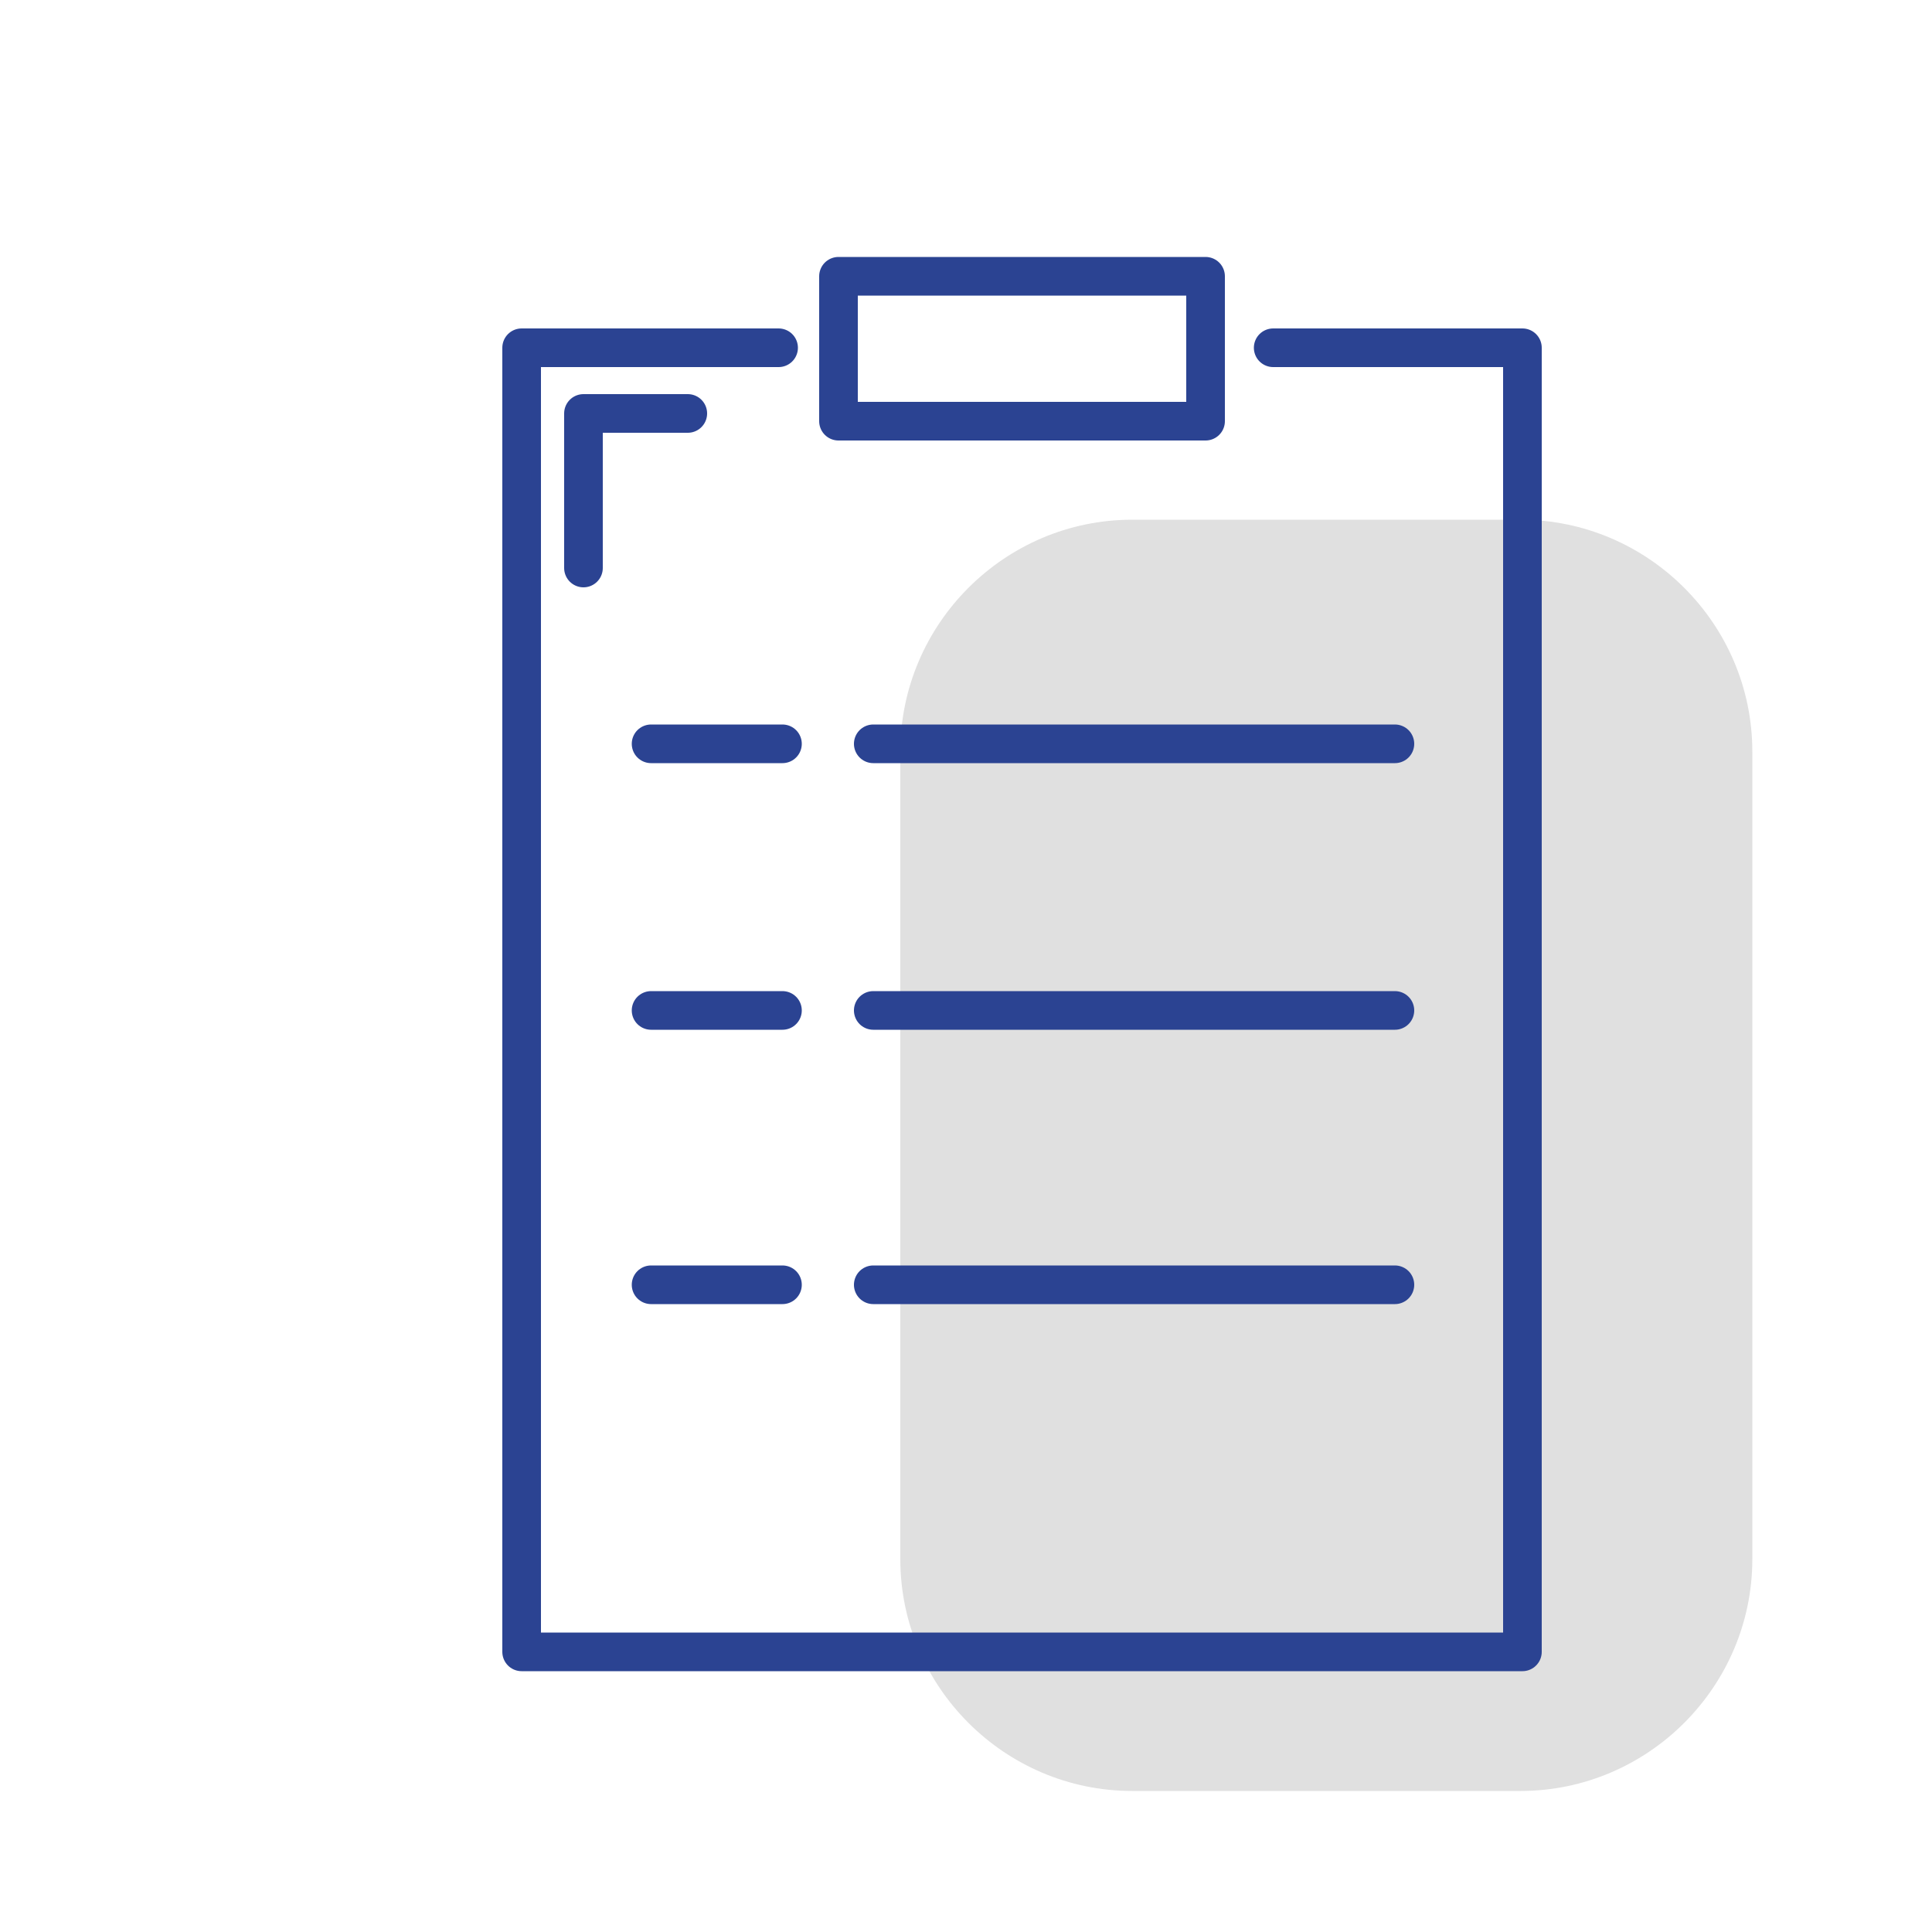
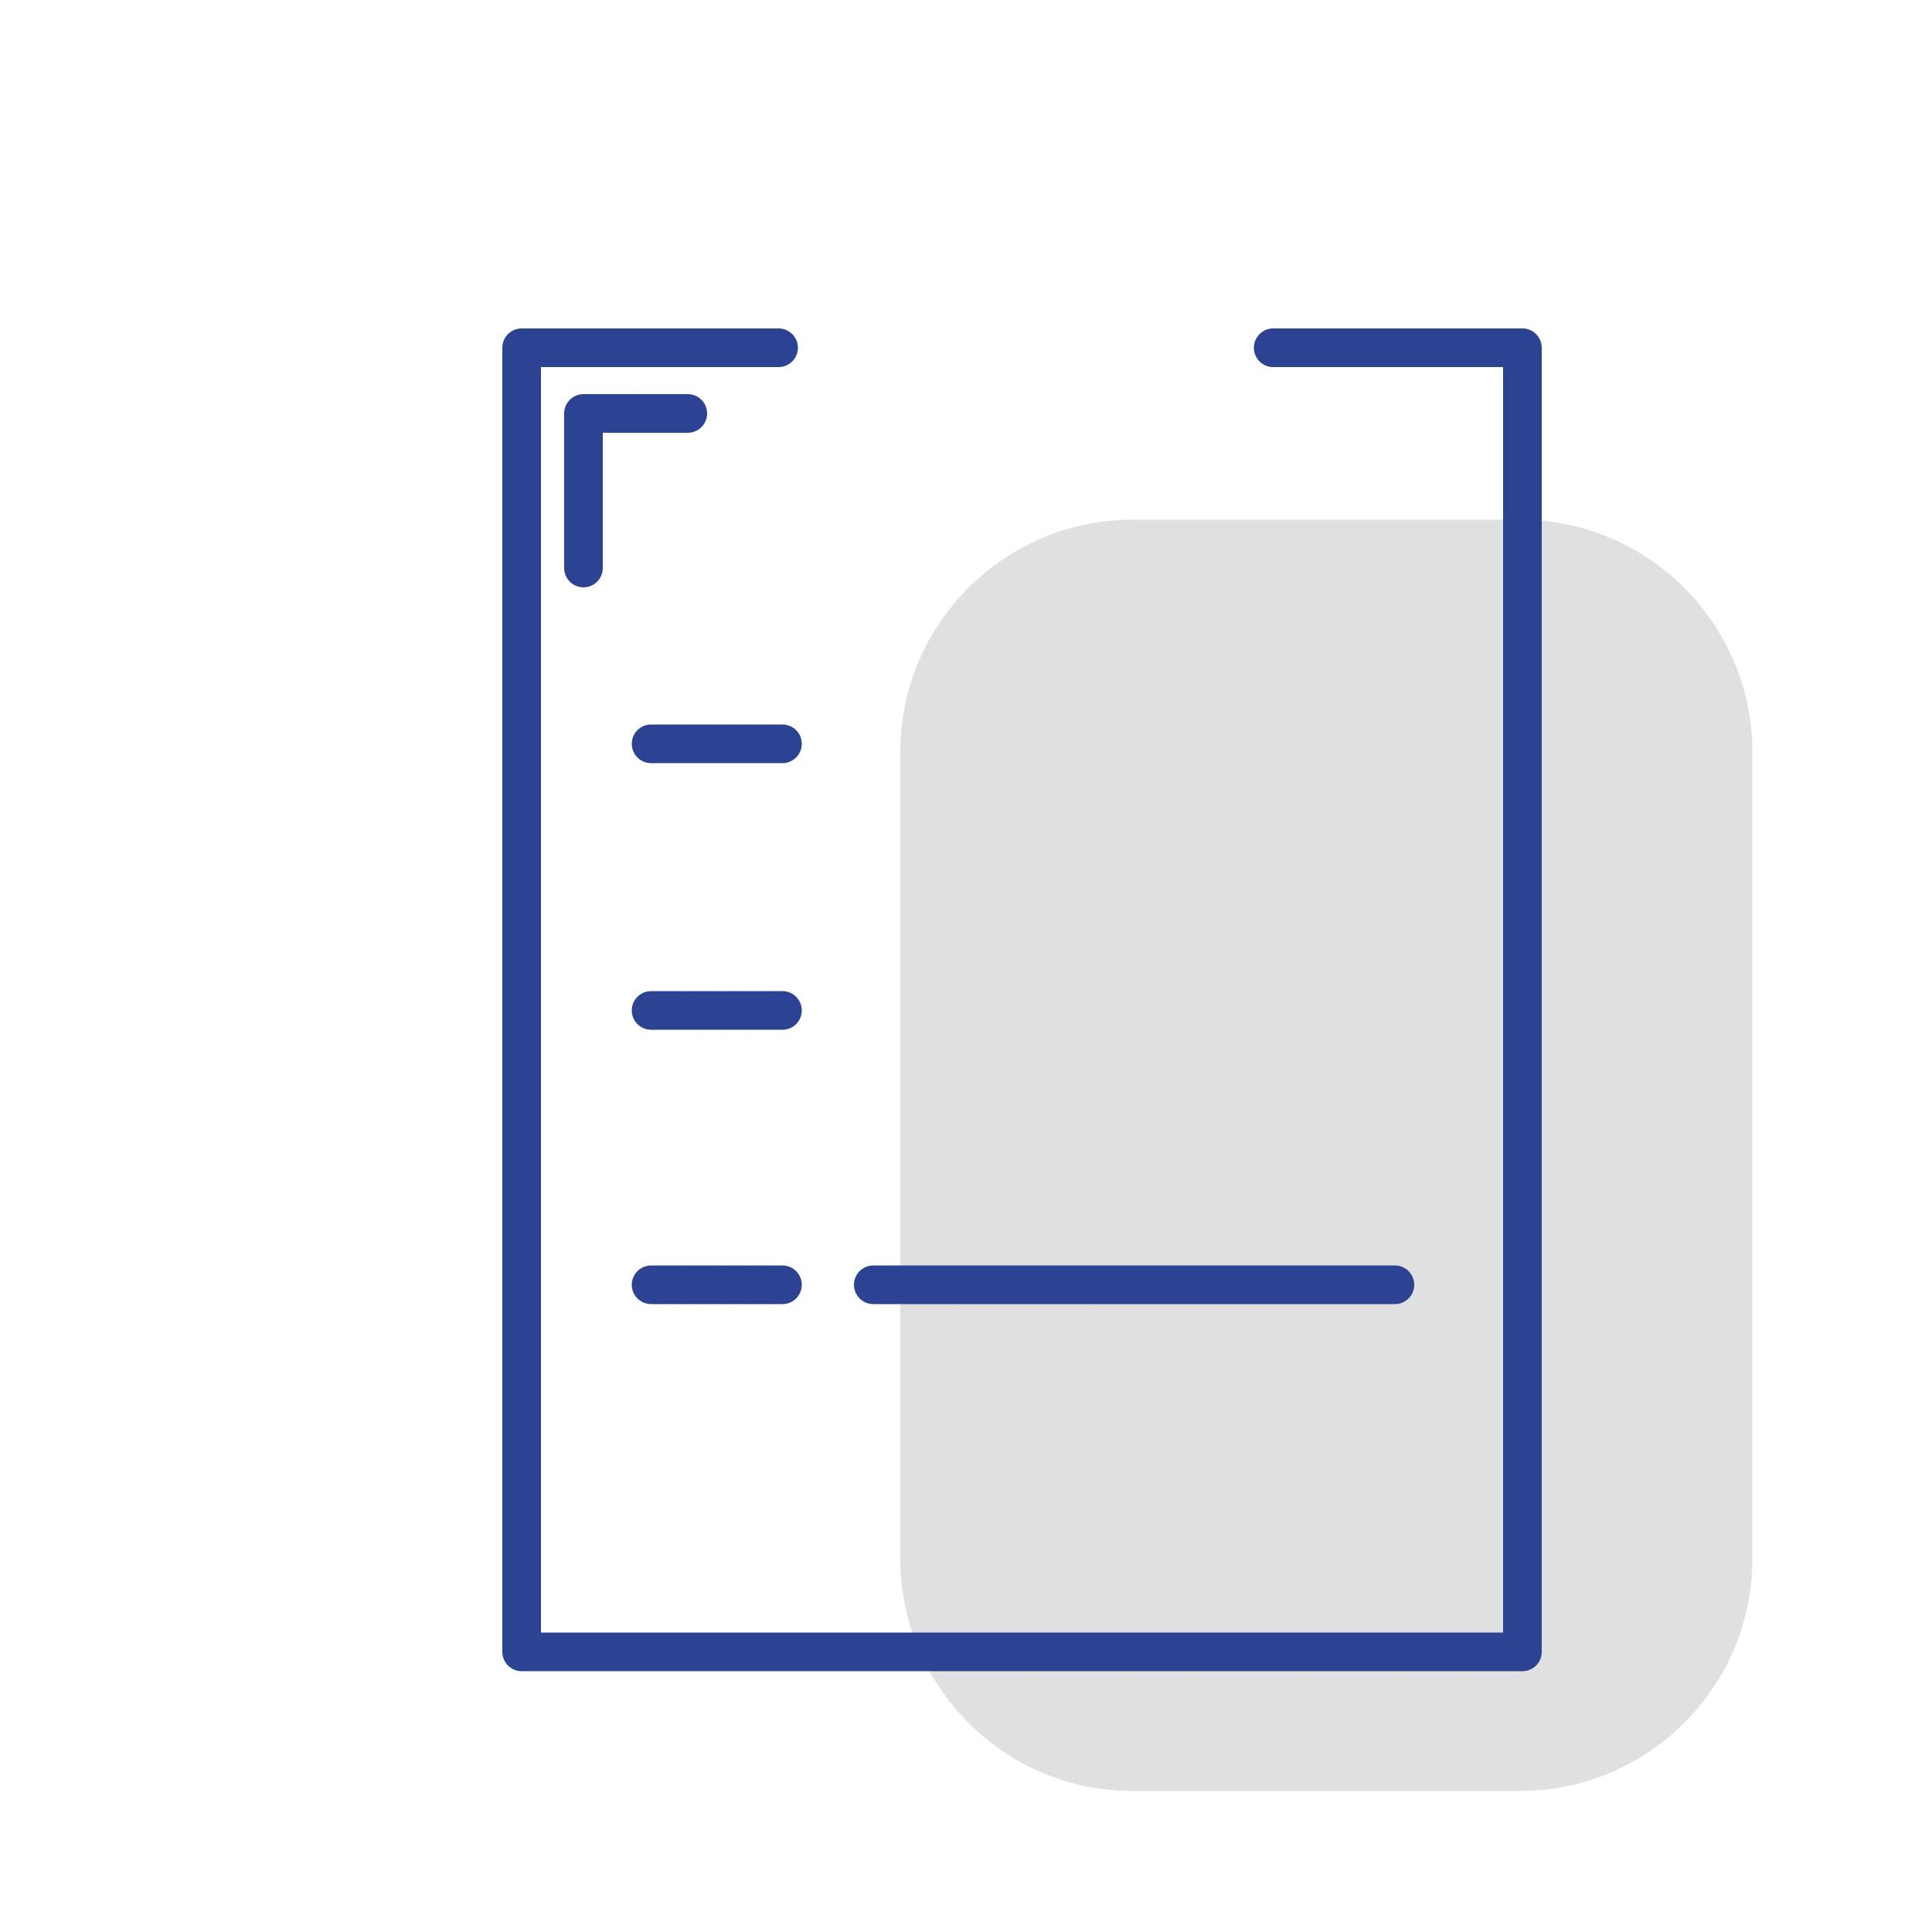
<svg xmlns="http://www.w3.org/2000/svg" x="0px" y="0px" viewBox="0 0 100 100" style="enable-background:new 0 0 100 100;" xml:space="preserve">
  <style type="text/css"> .st0{display:none;opacity:0.26;} .st1{display:inline;fill:#2B4392;} .st2{display:inline;} .st3{fill:#2B4392;} .st4{fill:none;stroke:#2B4392;stroke-width:2;stroke-linecap:round;stroke-miterlimit:10;} .st5{display:none;fill:#2B4392;} .st6{display:inline;fill:none;stroke:#2B4392;stroke-width:2;stroke-linecap:round;stroke-miterlimit:10;} .st7{fill:#E0E0E0;} .st8{fill:none;stroke:#2B4392;stroke-width:2;stroke-miterlimit:10;} .st9{fill:none;stroke:#2B4392;stroke-width:2;stroke-linecap:round;stroke-linejoin:round;stroke-miterlimit:10;} .st10{fill:none;stroke:#2B4392;stroke-width:3;stroke-linecap:round;stroke-miterlimit:10;} </style>
  <g id="Слой_4_1_"> </g>
  <g id="Слой_1" class="st0">
    <g class="st2">
-       <path class="st3" d="M69.3,30.1H56.9v-2.2c0-0.5-0.4-1-1-1H44.4c-0.5,0-1,0.4-1,1v2.2H31.6c-0.5,0-1,0.4-1,1v46c0,0.5,0.4,1,1,1 h37.7c0.5,0,1-0.4,1-1v-46C70.3,30.5,69.9,30.1,69.3,30.1z M45.4,28.8H55v3.8h-9.6V28.8z M68.4,76.1H32.6V32h10.9v1.6 c0,0.5,0.4,1,1,1H56c0.5,0,1-0.4,1-1V32h11.5L68.4,76.1L68.4,76.1z" />
-       <path class="st3" d="M39.3,44.8h-3.2c-0.5,0-1,0.4-1,1c0,0.5,0.4,1,1,1h3.2c0.5,0,1-0.4,1-1S39.8,44.8,39.3,44.8z" />
      <path class="st3" d="M43.8,44.8c-0.5,0-1,0.4-1,1c0,0.5,0.4,1,1,1h21.1c0.5,0,1-0.4,1-1c0-0.5-0.4-1-1-1H43.8z" />
      <path class="st3" d="M39.3,53.1h-3.2c-0.5,0-1,0.4-1,1s0.4,1,1,1h3.2c0.5,0,1-0.4,1-1S39.8,53.1,39.3,53.1z" />
      <path class="st3" d="M64.8,53.1h-21c-0.5,0-1,0.4-1,1s0.4,1,1,1h21.1c0.5,0,1-0.4,1-1S65.4,53.1,64.8,53.1z" />
      <path class="st3" d="M39.3,61.4h-3.2c-0.5,0-1,0.4-1,1s0.4,1,1,1h3.2c0.5,0,1-0.4,1-1S39.8,61.4,39.3,61.4z" />
      <path class="st3" d="M64.8,61.4h-21c-0.5,0-1,0.4-1,1s0.4,1,1,1h21.1c0.5,0,1-0.4,1-1S65.4,61.4,64.8,61.4z" />
    </g>
  </g>
  <g id="Слой_5_1_"> </g>
  <g id="Слой_3">
    <path class="st7" d="M78.7,92.7H58.6c-6.6,0-12-5.4-12-12V38.9c0-6.6,5.4-12,12-12h20.1c6.6,0,12,5.4,12,12v41.8 C90.7,87.3,85.3,92.7,78.7,92.7z" />
  </g>
  <g id="Слой_2">
    <g>
      <polyline class="st9" points="65.9,18 78.8,18 78.8,85.5 27,85.5 27,18 40.3,18 " />
-       <rect x="43.4" y="14.3" class="st9" width="19" height="7.5" />
      <g>
-         <line class="st9" x1="72.2" y1="52.3" x2="45.2" y2="52.3" />
        <line class="st9" x1="40.5" y1="52.3" x2="33.7" y2="52.3" />
      </g>
      <g>
        <line class="st9" x1="72.2" y1="66.5" x2="45.2" y2="66.5" />
        <line class="st9" x1="40.5" y1="66.5" x2="33.7" y2="66.5" />
      </g>
      <g>
-         <line class="st9" x1="72.2" y1="38.5" x2="45.2" y2="38.5" />
        <line class="st9" x1="40.5" y1="38.5" x2="33.7" y2="38.5" />
      </g>
      <polyline class="st9" points="30.2,29.4 30.2,21.4 35.6,21.4 " />
    </g>
  </g>
  <g id="Слой_6"> </g>
</svg>